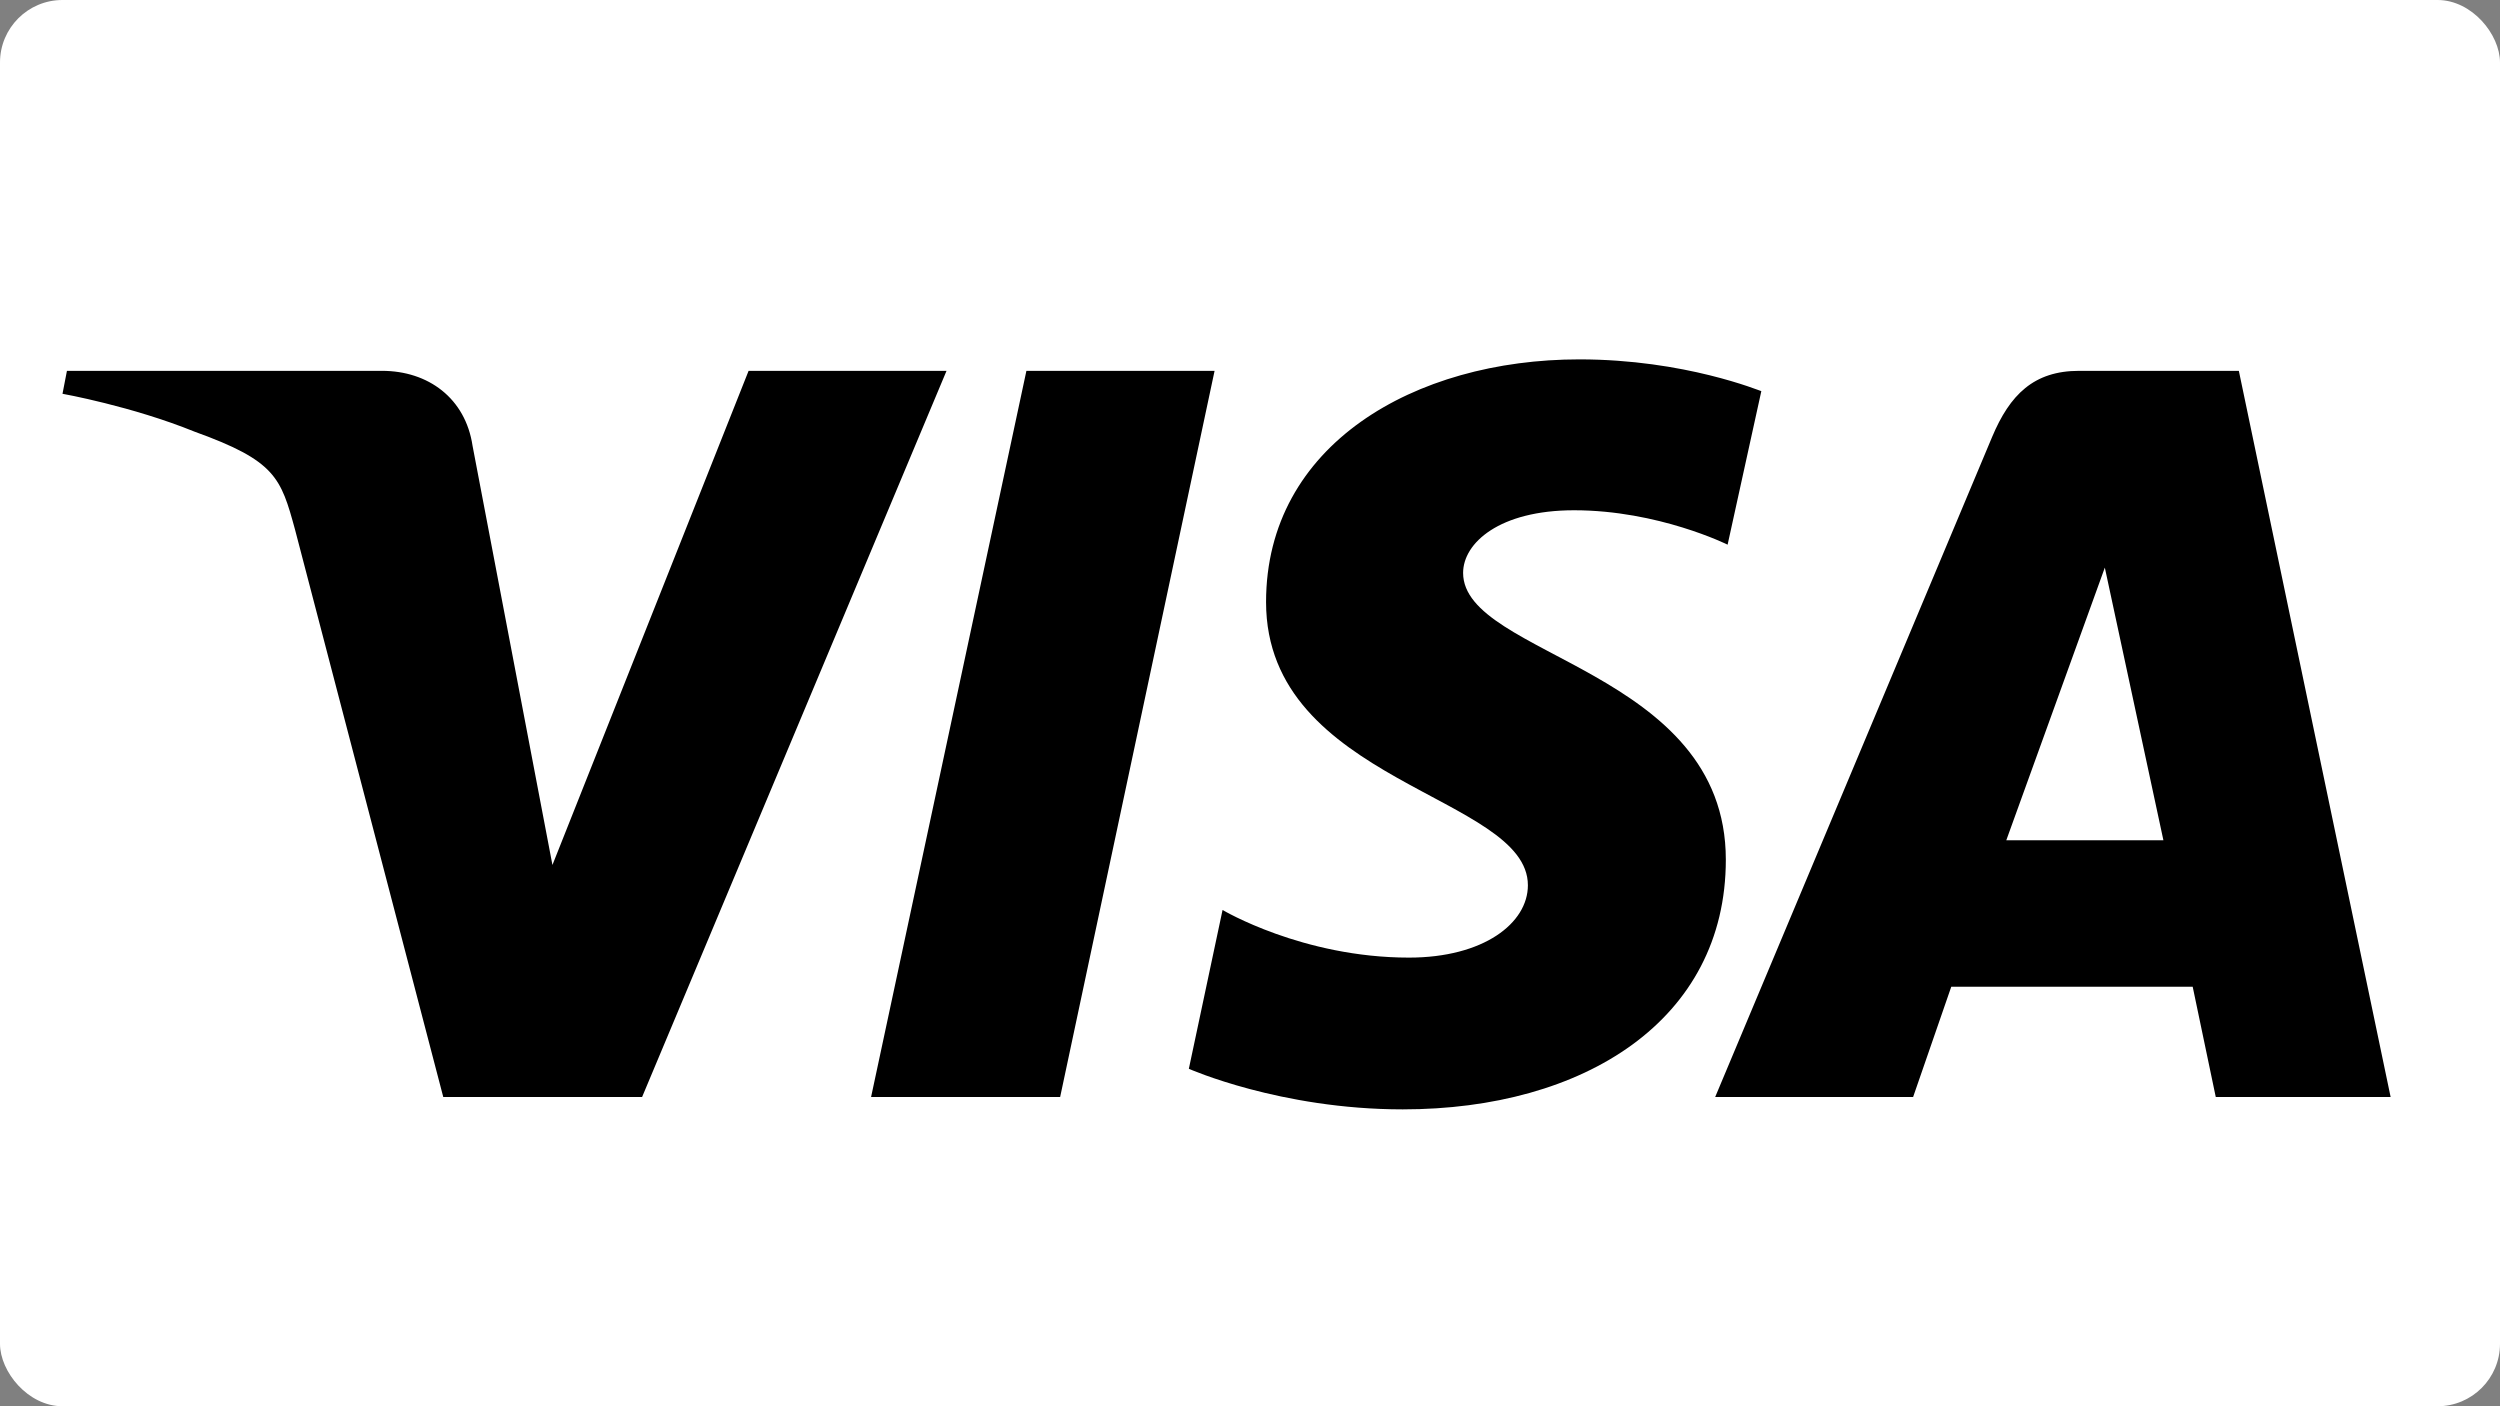
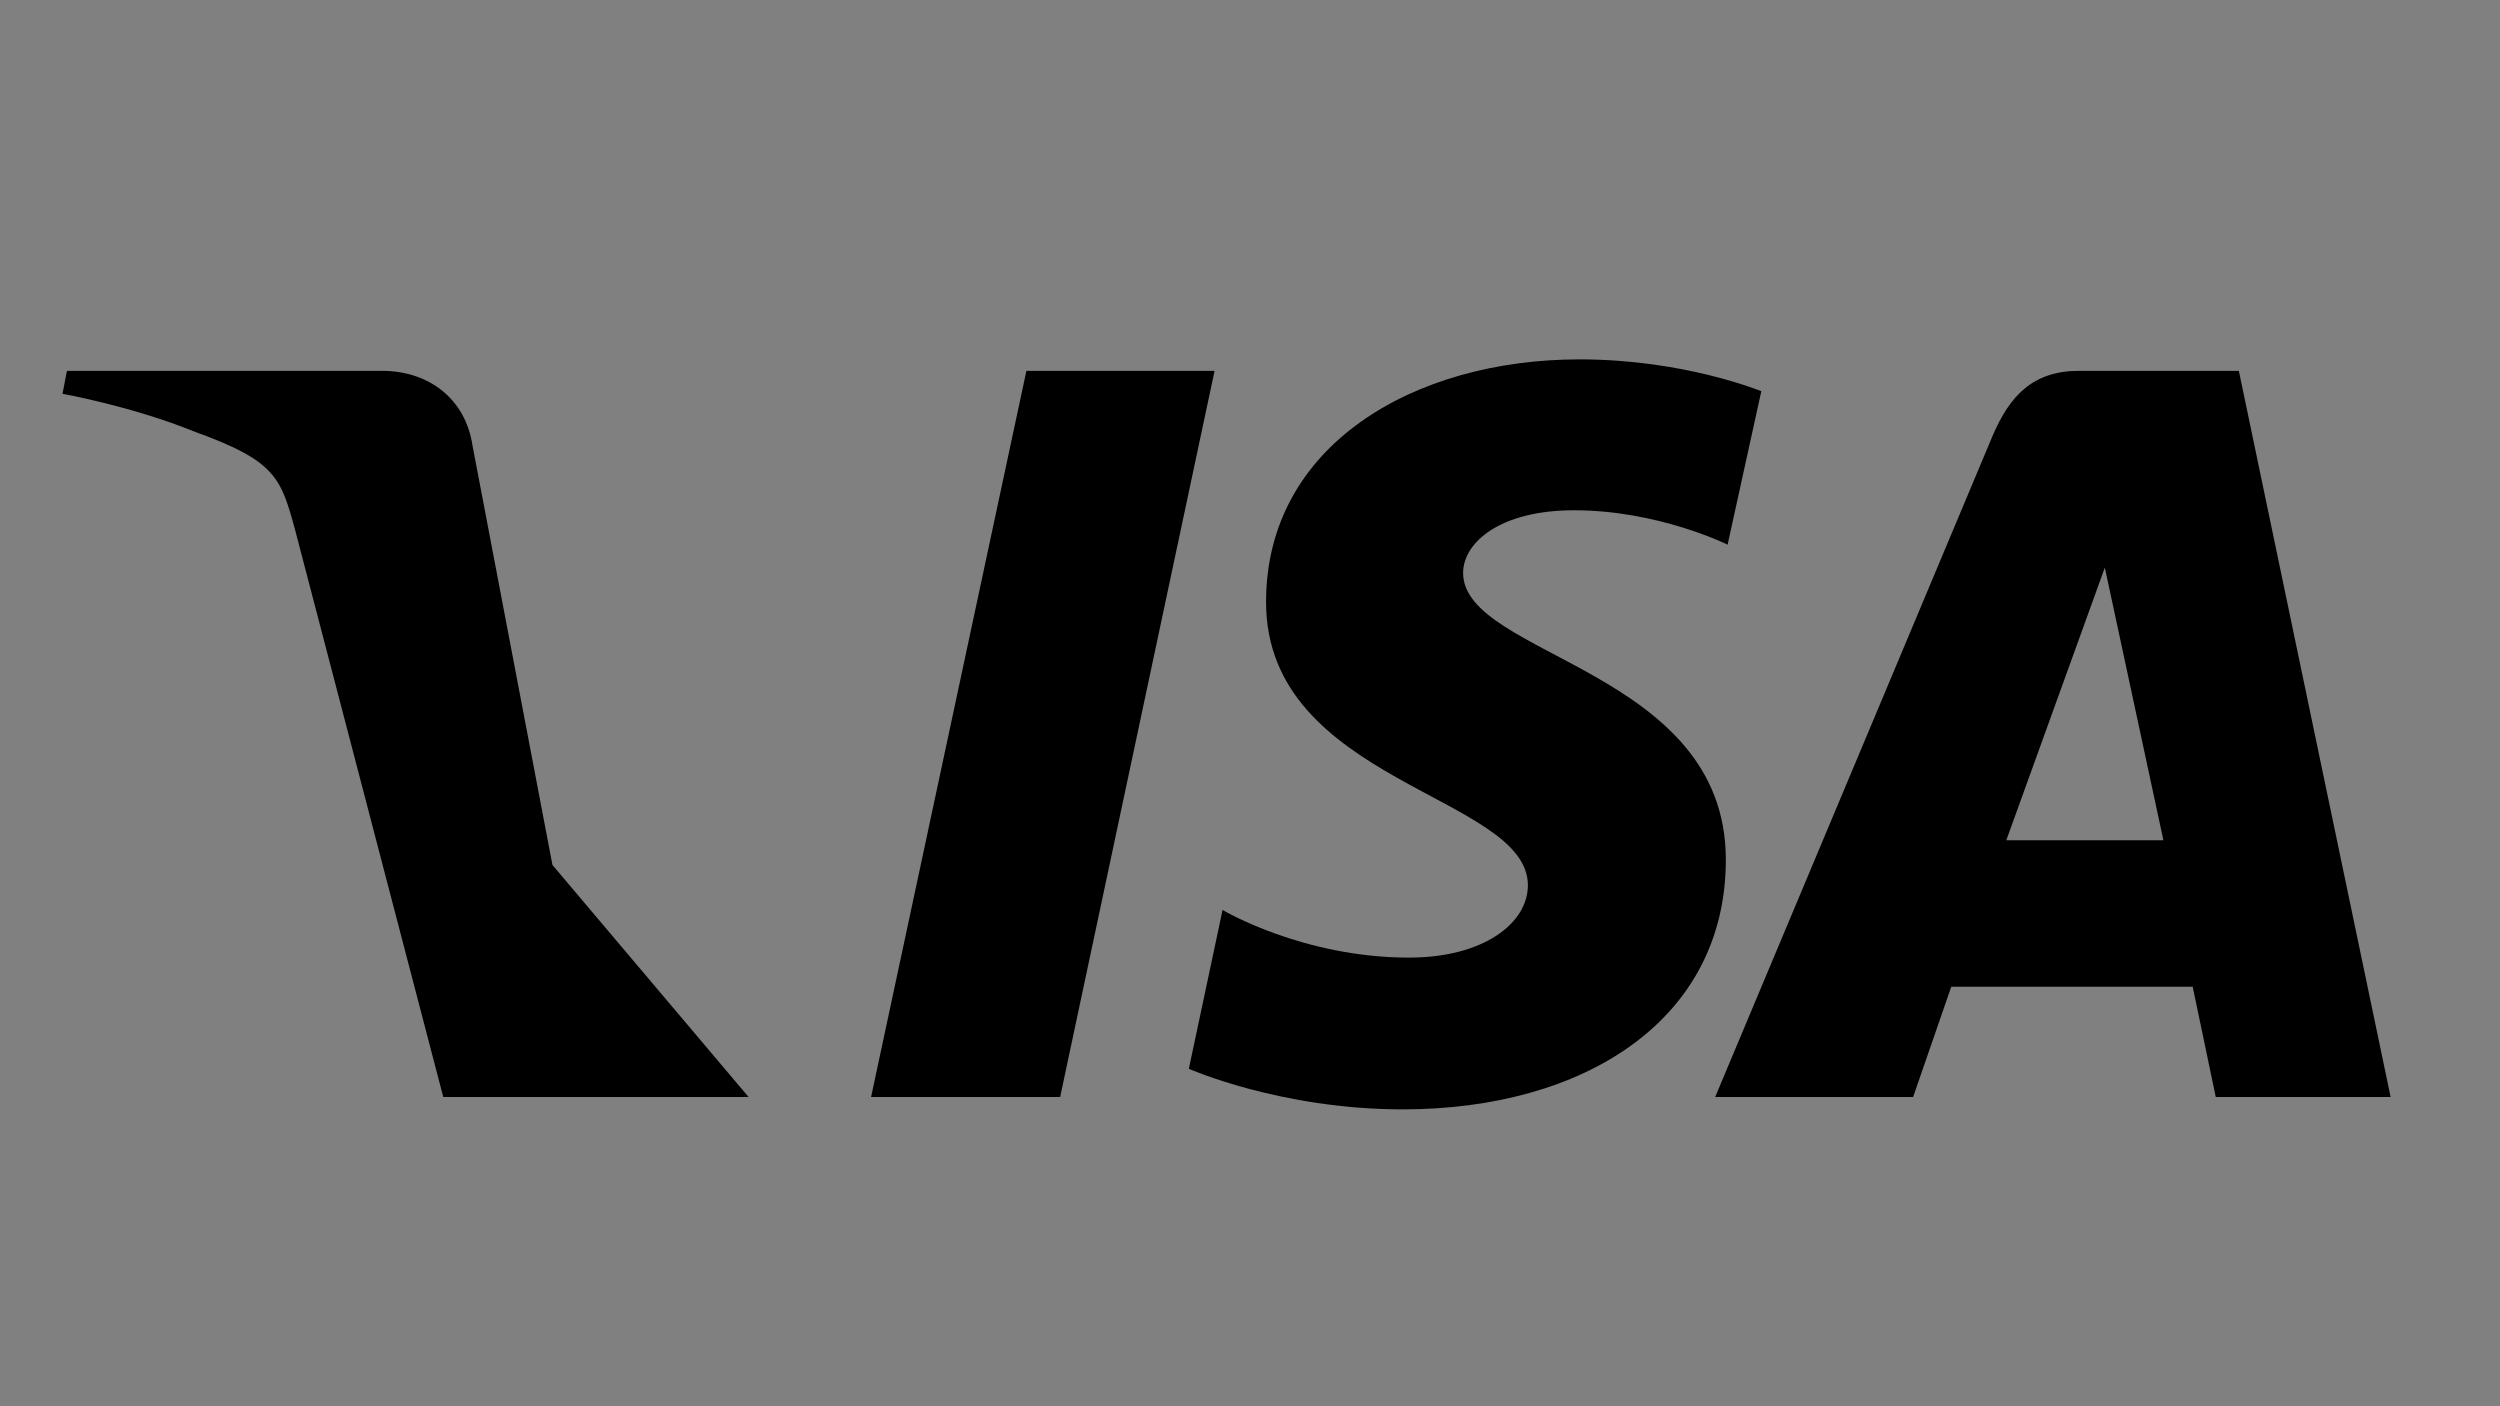
<svg xmlns="http://www.w3.org/2000/svg" width="160" height="90" viewBox="0 0 160 90" fill="none">
  <rect x="0" y="0" width="160" height="90" fill="#808080" stroke="none" />
-   <rect width="160" height="90" rx="4" fill="white" style="fill:white;fill-opacity:1;" />
-   <path d="M101.08 23C90.514 23 81.028 28.478 81.028 38.529C81.028 50.106 97.785 50.897 97.785 56.657C97.785 59.085 94.945 61.287 90.174 61.287C83.357 61.287 78.244 58.238 78.244 58.238L76.086 68.402C76.086 68.402 81.937 71 89.776 71C101.364 71 110.453 65.296 110.453 55.019C110.453 42.821 93.639 42.031 93.639 36.666C93.639 34.746 95.968 32.657 100.739 32.657C106.136 32.657 110.567 34.859 110.567 34.859L112.725 25.033C112.668 25.033 107.84 23 101.08 23ZM4.284 23.734L4 25.202C4 25.202 8.431 25.993 12.464 27.631C17.633 29.494 17.974 30.567 18.883 33.899L28.369 70.209H41.094L60.578 23.734H47.91L35.356 55.358L30.244 28.534C29.79 25.485 27.404 23.734 24.45 23.734H4.284ZM65.69 23.734L55.749 70.209H67.849L77.733 23.734H65.69ZM133.061 23.734C130.164 23.734 128.631 25.259 127.494 27.969L109.771 70.209H122.439L124.881 63.151H140.332L141.809 70.209H153L143.286 23.734H133.061ZM134.709 36.327L138.458 53.776H128.403L134.709 36.327Z" fill="#1434CB" style="fill:#1434CB;fill:color(display-p3 0.078 0.204 0.796);fill-opacity:1;" />
+   <path d="M101.08 23C90.514 23 81.028 28.478 81.028 38.529C81.028 50.106 97.785 50.897 97.785 56.657C97.785 59.085 94.945 61.287 90.174 61.287C83.357 61.287 78.244 58.238 78.244 58.238L76.086 68.402C76.086 68.402 81.937 71 89.776 71C101.364 71 110.453 65.296 110.453 55.019C110.453 42.821 93.639 42.031 93.639 36.666C93.639 34.746 95.968 32.657 100.739 32.657C106.136 32.657 110.567 34.859 110.567 34.859L112.725 25.033C112.668 25.033 107.84 23 101.08 23ZM4.284 23.734L4 25.202C4 25.202 8.431 25.993 12.464 27.631C17.633 29.494 17.974 30.567 18.883 33.899L28.369 70.209H41.094H47.91L35.356 55.358L30.244 28.534C29.79 25.485 27.404 23.734 24.45 23.734H4.284ZM65.69 23.734L55.749 70.209H67.849L77.733 23.734H65.69ZM133.061 23.734C130.164 23.734 128.631 25.259 127.494 27.969L109.771 70.209H122.439L124.881 63.151H140.332L141.809 70.209H153L143.286 23.734H133.061ZM134.709 36.327L138.458 53.776H128.403L134.709 36.327Z" fill="#1434CB" style="fill:#1434CB;fill:color(display-p3 0.078 0.204 0.796);fill-opacity:1;" />
</svg>